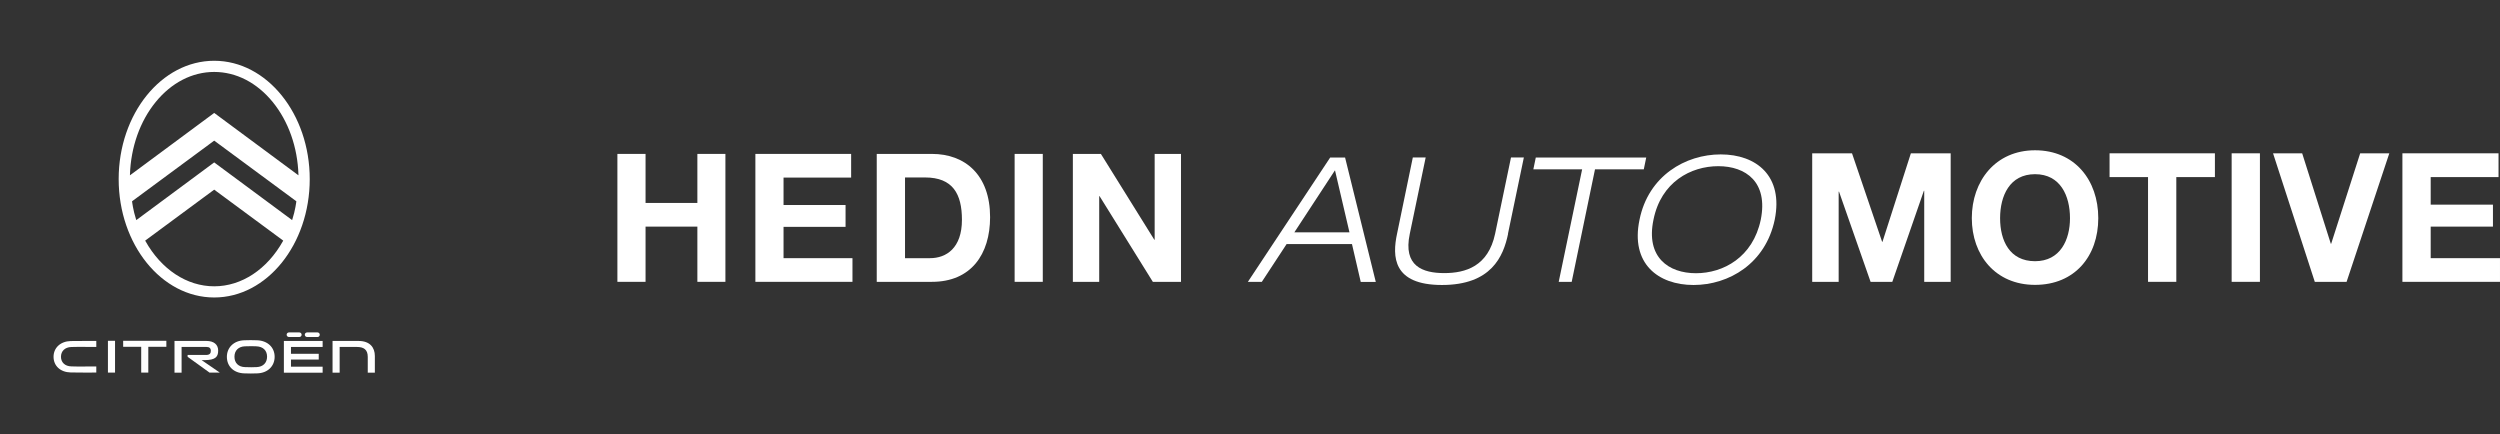
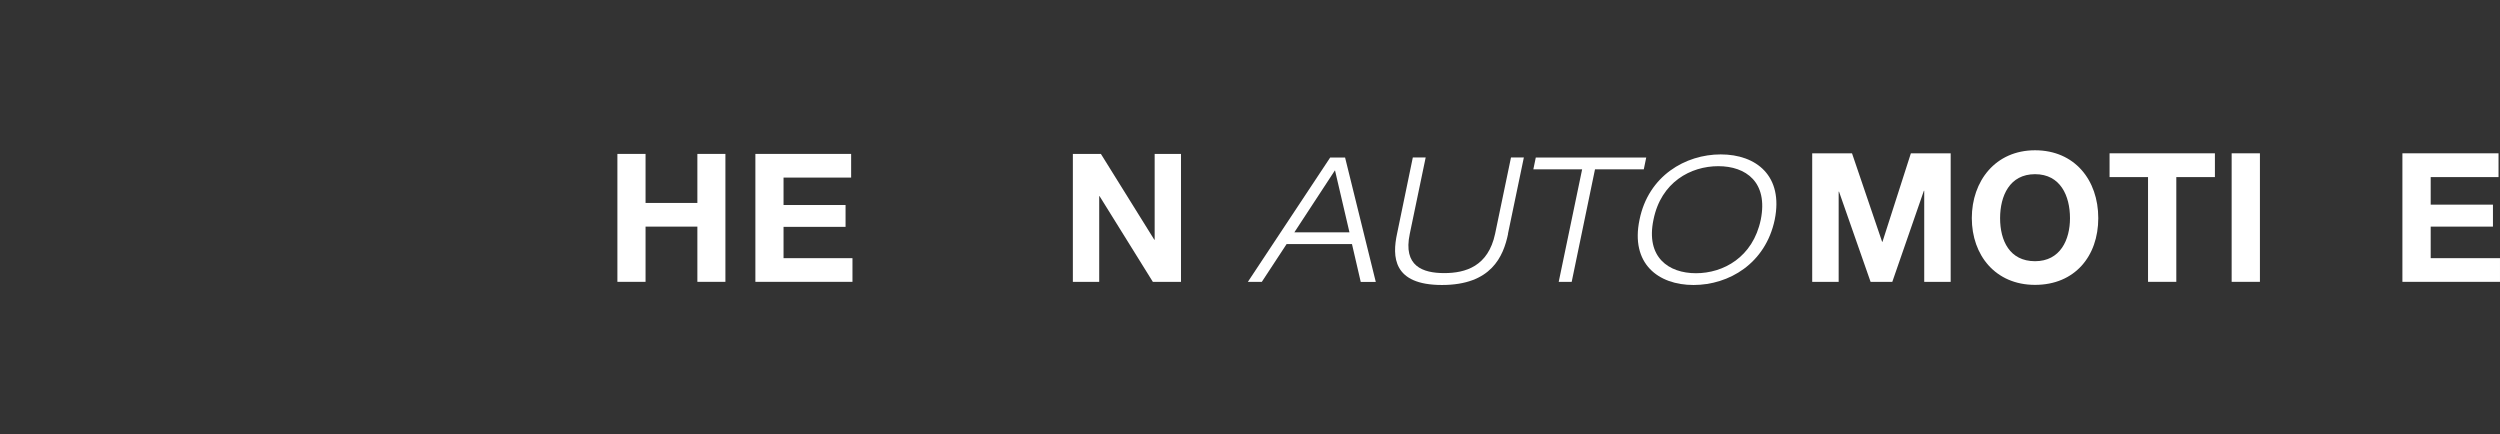
<svg xmlns="http://www.w3.org/2000/svg" width="426" height="74" viewBox="0 0 426 74" fill="none">
  <rect x="0" y="0" width="426" height="74" fill="#333333" stroke="none" />
  <g clip-path="url(#clip0_1214_9166)">
-     <path d="M24.062 63.489H25.272V59.094H28.347V58.071H20.987V59.094H24.062V63.489Z" fill="white" />
    <path d="M19.602 58.071H18.391V63.489H19.602V58.071Z" fill="white" />
    <path d="M61.093 58.098H56.666V63.507H57.876V59.12H60.808C61.95 59.12 62.665 59.54 62.665 60.814V63.507H63.875V60.663C63.875 59.221 63.043 58.098 61.093 58.098Z" fill="white" />
    <path d="M52.33 57.426H54.111C54.313 57.426 54.489 57.25 54.489 57.039C54.489 56.822 54.312 56.645 54.111 56.645H52.33C52.112 56.645 51.935 56.822 51.935 57.039C51.935 57.25 52.112 57.426 52.33 57.426Z" fill="white" />
    <path d="M34.951 61.366C36.626 61.327 37.177 60.881 37.177 59.742C37.177 58.709 36.438 58.098 35.186 58.098H29.734V63.507H30.943V59.12H35.194C35.673 59.12 35.926 59.337 35.926 59.766C35.926 60.143 35.806 60.509 35.026 60.485H31.969V60.798L35.699 63.49H37.455L34.353 61.366H34.951V61.366Z" fill="white" />
    <path d="M43.821 57.982C43.453 57.967 43.077 57.959 42.703 57.959C42.066 57.959 41.653 57.982 41.65 57.982H41.629C40.749 58.01 39.999 58.303 39.461 58.829C38.944 59.334 38.66 60.032 38.66 60.798V60.806C38.66 62.45 39.857 63.581 41.637 63.622C42.006 63.639 42.382 63.646 42.756 63.646C43.392 63.646 43.806 63.623 43.809 63.622H43.83C44.709 63.594 45.46 63.301 45.998 62.775C46.515 62.272 46.799 61.572 46.799 60.806V60.798C46.799 59.188 45.602 58.056 43.821 57.982ZM45.508 60.788C45.505 61.831 44.825 62.508 43.734 62.554H43.71L43.687 62.555C43.62 62.56 43.364 62.578 42.811 62.578C42.441 62.578 42.087 62.57 41.758 62.554L41.738 62.554C40.636 62.525 39.951 61.849 39.951 60.788C39.951 59.738 40.63 59.058 41.725 59.012H41.749L41.772 59.012C41.776 59.011 42.231 58.989 42.855 58.989C43.206 58.989 43.356 58.996 43.654 59.01L43.701 59.012C44.833 59.064 45.508 59.724 45.508 60.779V60.788Z" fill="white" />
    <path d="M54.976 62.483H49.582V61.267H54.312V60.287H49.582V59.12H54.976V58.098H48.373V63.507H54.976V62.483Z" fill="white" />
    <path d="M49.238 57.426H51.011C51.221 57.426 51.398 57.25 51.398 57.039C51.398 56.822 51.221 56.645 51.011 56.645H49.238C49.02 56.645 48.843 56.822 48.843 57.039C48.843 57.25 49.019 57.426 49.238 57.426Z" fill="white" />
    <path d="M12.055 58.114H12.036C11.174 58.141 10.438 58.419 9.909 58.918C9.403 59.397 9.125 60.06 9.125 60.787V60.794C9.125 62.353 10.298 63.428 12.043 63.467C12.535 63.488 14.016 63.49 14.631 63.49C15.425 63.49 16.184 63.487 16.408 63.482V62.447C16.07 62.451 13.498 62.455 13.194 62.455C12.836 62.455 12.476 62.448 12.152 62.433C11.082 62.407 10.389 61.764 10.389 60.794C10.389 59.824 11.072 59.171 12.13 59.13H12.153L12.176 59.129C12.18 59.129 12.623 59.108 13.237 59.108C13.408 59.108 16.05 59.111 16.409 59.117V58.1C16.171 58.095 15.799 58.092 15.303 58.092C13.944 58.092 12.074 58.114 12.055 58.114Z" fill="white" />
    <path d="M36.5 10.355C27.524 10.355 20.221 19.403 20.221 30.523C20.221 41.643 27.524 50.691 36.5 50.691C45.476 50.691 52.779 41.643 52.779 30.523C52.779 19.402 45.476 10.355 36.5 10.355ZM23.221 37.503L23.206 37.456C22.667 35.791 22.506 34.332 22.505 34.317L22.503 34.297L22.52 34.284L36.5 23.964L50.497 34.297L50.495 34.317C50.493 34.332 50.334 35.791 49.794 37.456L49.779 37.503L49.739 37.474L49.738 37.475L36.499 27.674L23.222 37.505L23.221 37.503ZM36.5 48.787C31.837 48.787 27.473 45.904 24.771 41.061L24.739 40.999L36.499 32.317L48.261 41L48.231 41.056L48.231 41.056C45.531 45.903 41.166 48.787 36.5 48.787ZM36.5 19.243L22.141 29.875L22.142 29.802C22.287 25.085 23.846 20.674 26.53 17.382C29.224 14.079 32.765 12.259 36.5 12.259C40.235 12.259 43.776 14.079 46.47 17.382C49.154 20.674 50.712 25.085 50.857 29.802L50.859 29.875L50.8 29.831L36.5 19.243Z" fill="white" />
  </g>
  <path d="M118.833 26.227V34.582H110.002V26.227H105.205V48.025H110.002V38.615H118.833V48.025H123.61V26.227H118.833Z" fill="white" />
  <path d="M128.717 26.227V48.025H145.261V43.992H133.515V38.656H144.083V34.934H133.515V30.26H145.034V26.227H128.717Z" fill="white" />
-   <path d="M149.397 26.227H158.806C164.452 26.227 168.712 29.805 168.712 37.002C168.712 43.33 165.465 48.025 158.806 48.025H149.397V26.227ZM154.195 43.992H158.475C161.247 43.992 163.914 42.276 163.914 37.457C163.914 33.052 162.363 30.239 157.628 30.239H154.215V43.992H154.195Z" fill="white" />
-   <path d="M177.69 26.227H172.892V48.025H177.69V26.227Z" fill="white" />
  <path d="M182.816 26.227H187.593L196.692 40.849H196.754V26.227H201.242V48.025H196.444L187.366 33.424H187.304V48.025H182.816V26.227Z" fill="white" />
  <path d="M230.403 41.594H219.235L215.016 48.025H212.638L226.659 26.849H229.203L234.435 48.046H231.871L230.382 41.614L230.403 41.594ZM227.466 29.041L220.559 39.588H229.948L227.487 29.041H227.466Z" fill="white" />
  <path d="M256.979 39.835C256.172 43.723 254.104 48.562 245.708 48.562C237.312 48.562 237.229 43.702 238.056 39.835L240.745 26.827H242.937L240.228 39.835C239.049 45.377 242.461 46.535 246.101 46.535C249.741 46.535 253.587 45.377 254.766 39.835L257.475 26.827H259.667L256.958 39.835H256.979Z" fill="white" />
  <path d="M269.596 28.855H261.282L261.696 26.849H280.515L280.102 28.855H271.788L267.817 48.025H265.605L269.596 28.855Z" fill="white" />
  <path d="M293.21 26.311C299.27 26.311 303.923 29.971 302.413 37.437C300.841 44.923 294.596 48.563 288.578 48.563C282.56 48.563 277.803 44.923 279.375 37.437C280.885 29.95 287.213 26.311 293.21 26.311ZM288.991 46.557C293.645 46.557 298.691 43.847 300.035 37.437C301.317 31.026 297.491 28.317 292.797 28.317C288.102 28.317 283.035 31.026 281.753 37.437C280.409 43.847 284.338 46.557 288.991 46.557Z" fill="white" />
  <path d="M308.8 26.124H315.583L320.712 41.2H320.774L325.613 26.124H332.396V48.025H327.888V32.514H327.826L322.449 48.025H318.747L313.37 32.659H313.308V48.025H308.8V26.124Z" fill="white" />
  <path d="M346.772 25.607C353.513 25.607 357.546 30.674 357.546 37.168C357.546 43.661 353.534 48.542 346.772 48.542C340.009 48.542 335.997 43.475 335.997 37.168C335.997 30.86 340.009 25.607 346.772 25.607ZM346.772 44.509C351.094 44.509 352.727 40.828 352.727 37.188C352.727 33.363 351.094 29.681 346.772 29.681C342.449 29.681 340.816 33.363 340.816 37.188C340.816 41.014 342.449 44.509 346.772 44.509Z" fill="white" />
  <path d="M366.025 30.177H359.469V26.124H377.42V30.177H370.843V48.025H366.025V30.177Z" fill="white" />
  <path d="M385.091 26.124H380.273V48.025H385.091V26.124Z" fill="white" />
-   <path d="M399.859 48.025H394.441L387.327 26.124H392.29L397.17 41.531H397.233L402.175 26.124H407.138L399.859 48.025Z" fill="white" />
  <path d="M409.371 26.124H425.749V30.177H414.189V34.872H424.798V38.615H414.189V43.992H425.998V48.025H409.371V26.124Z" fill="white" />
  <defs>
    <clipPath id="clip0_1214_9166">
-       <rect width="54.75" height="53.29" fill="white" transform="translate(9.125 10.355)" />
-     </clipPath>
+       </clipPath>
  </defs>
</svg>